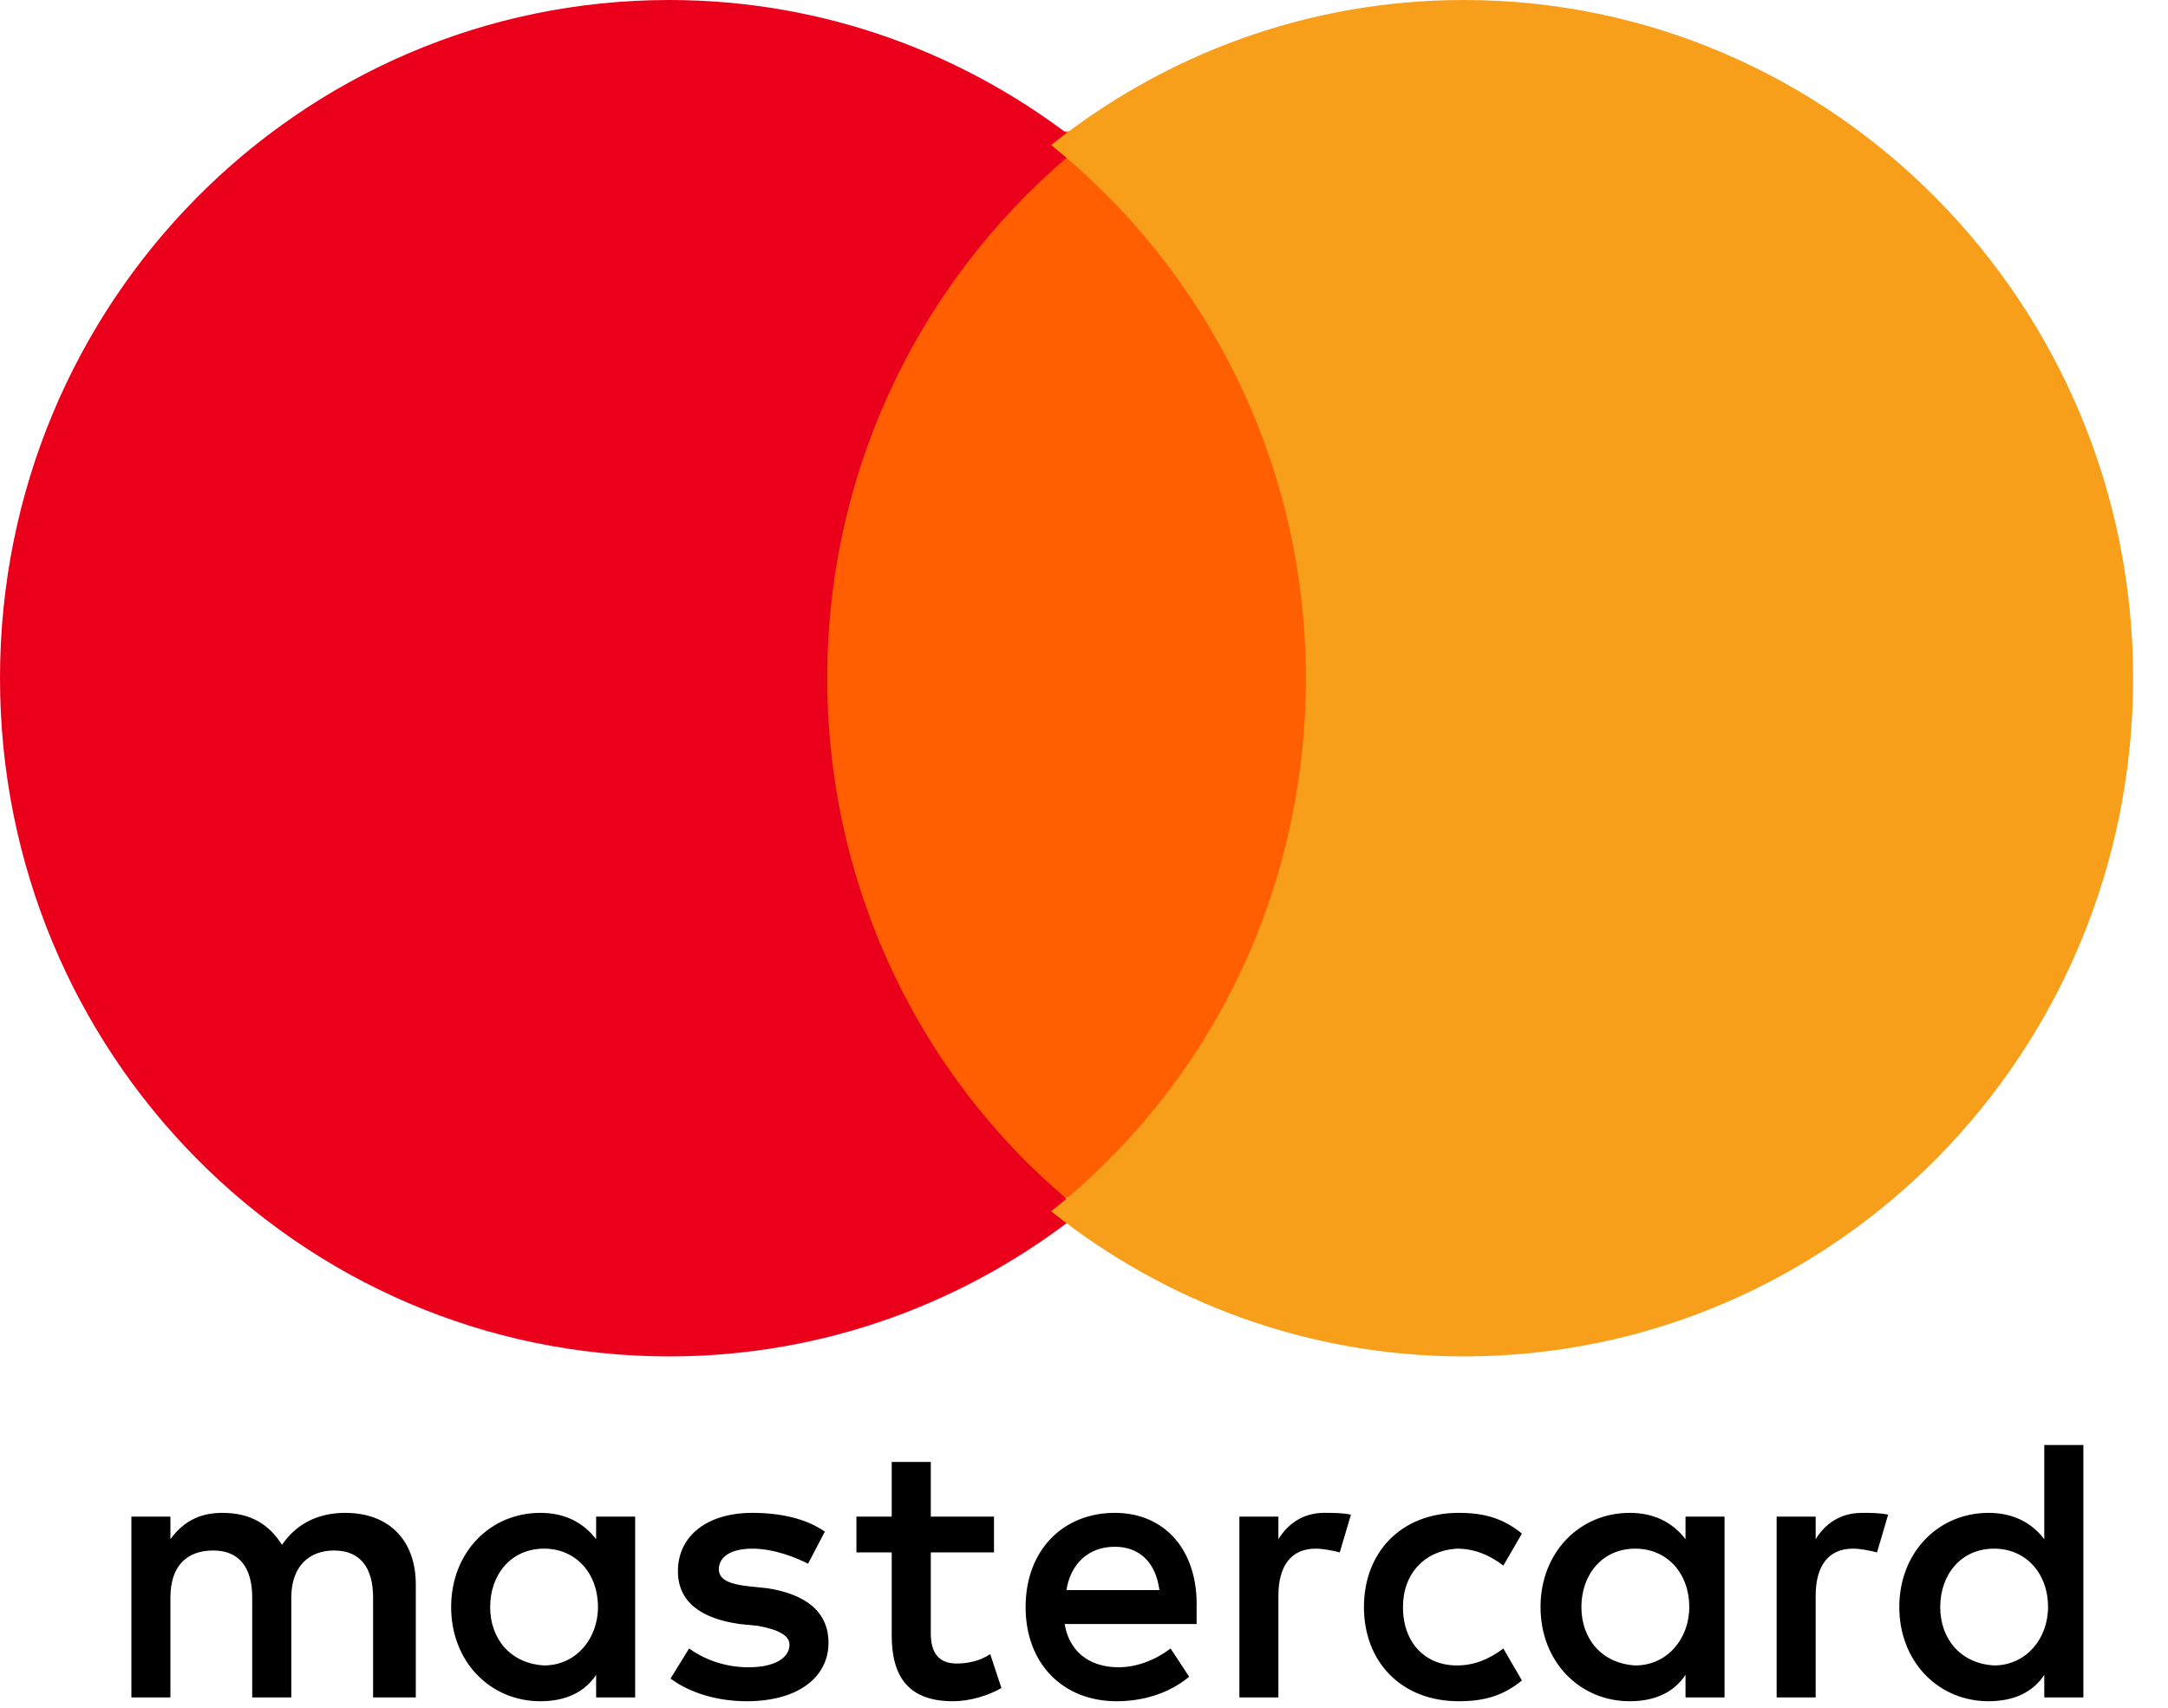
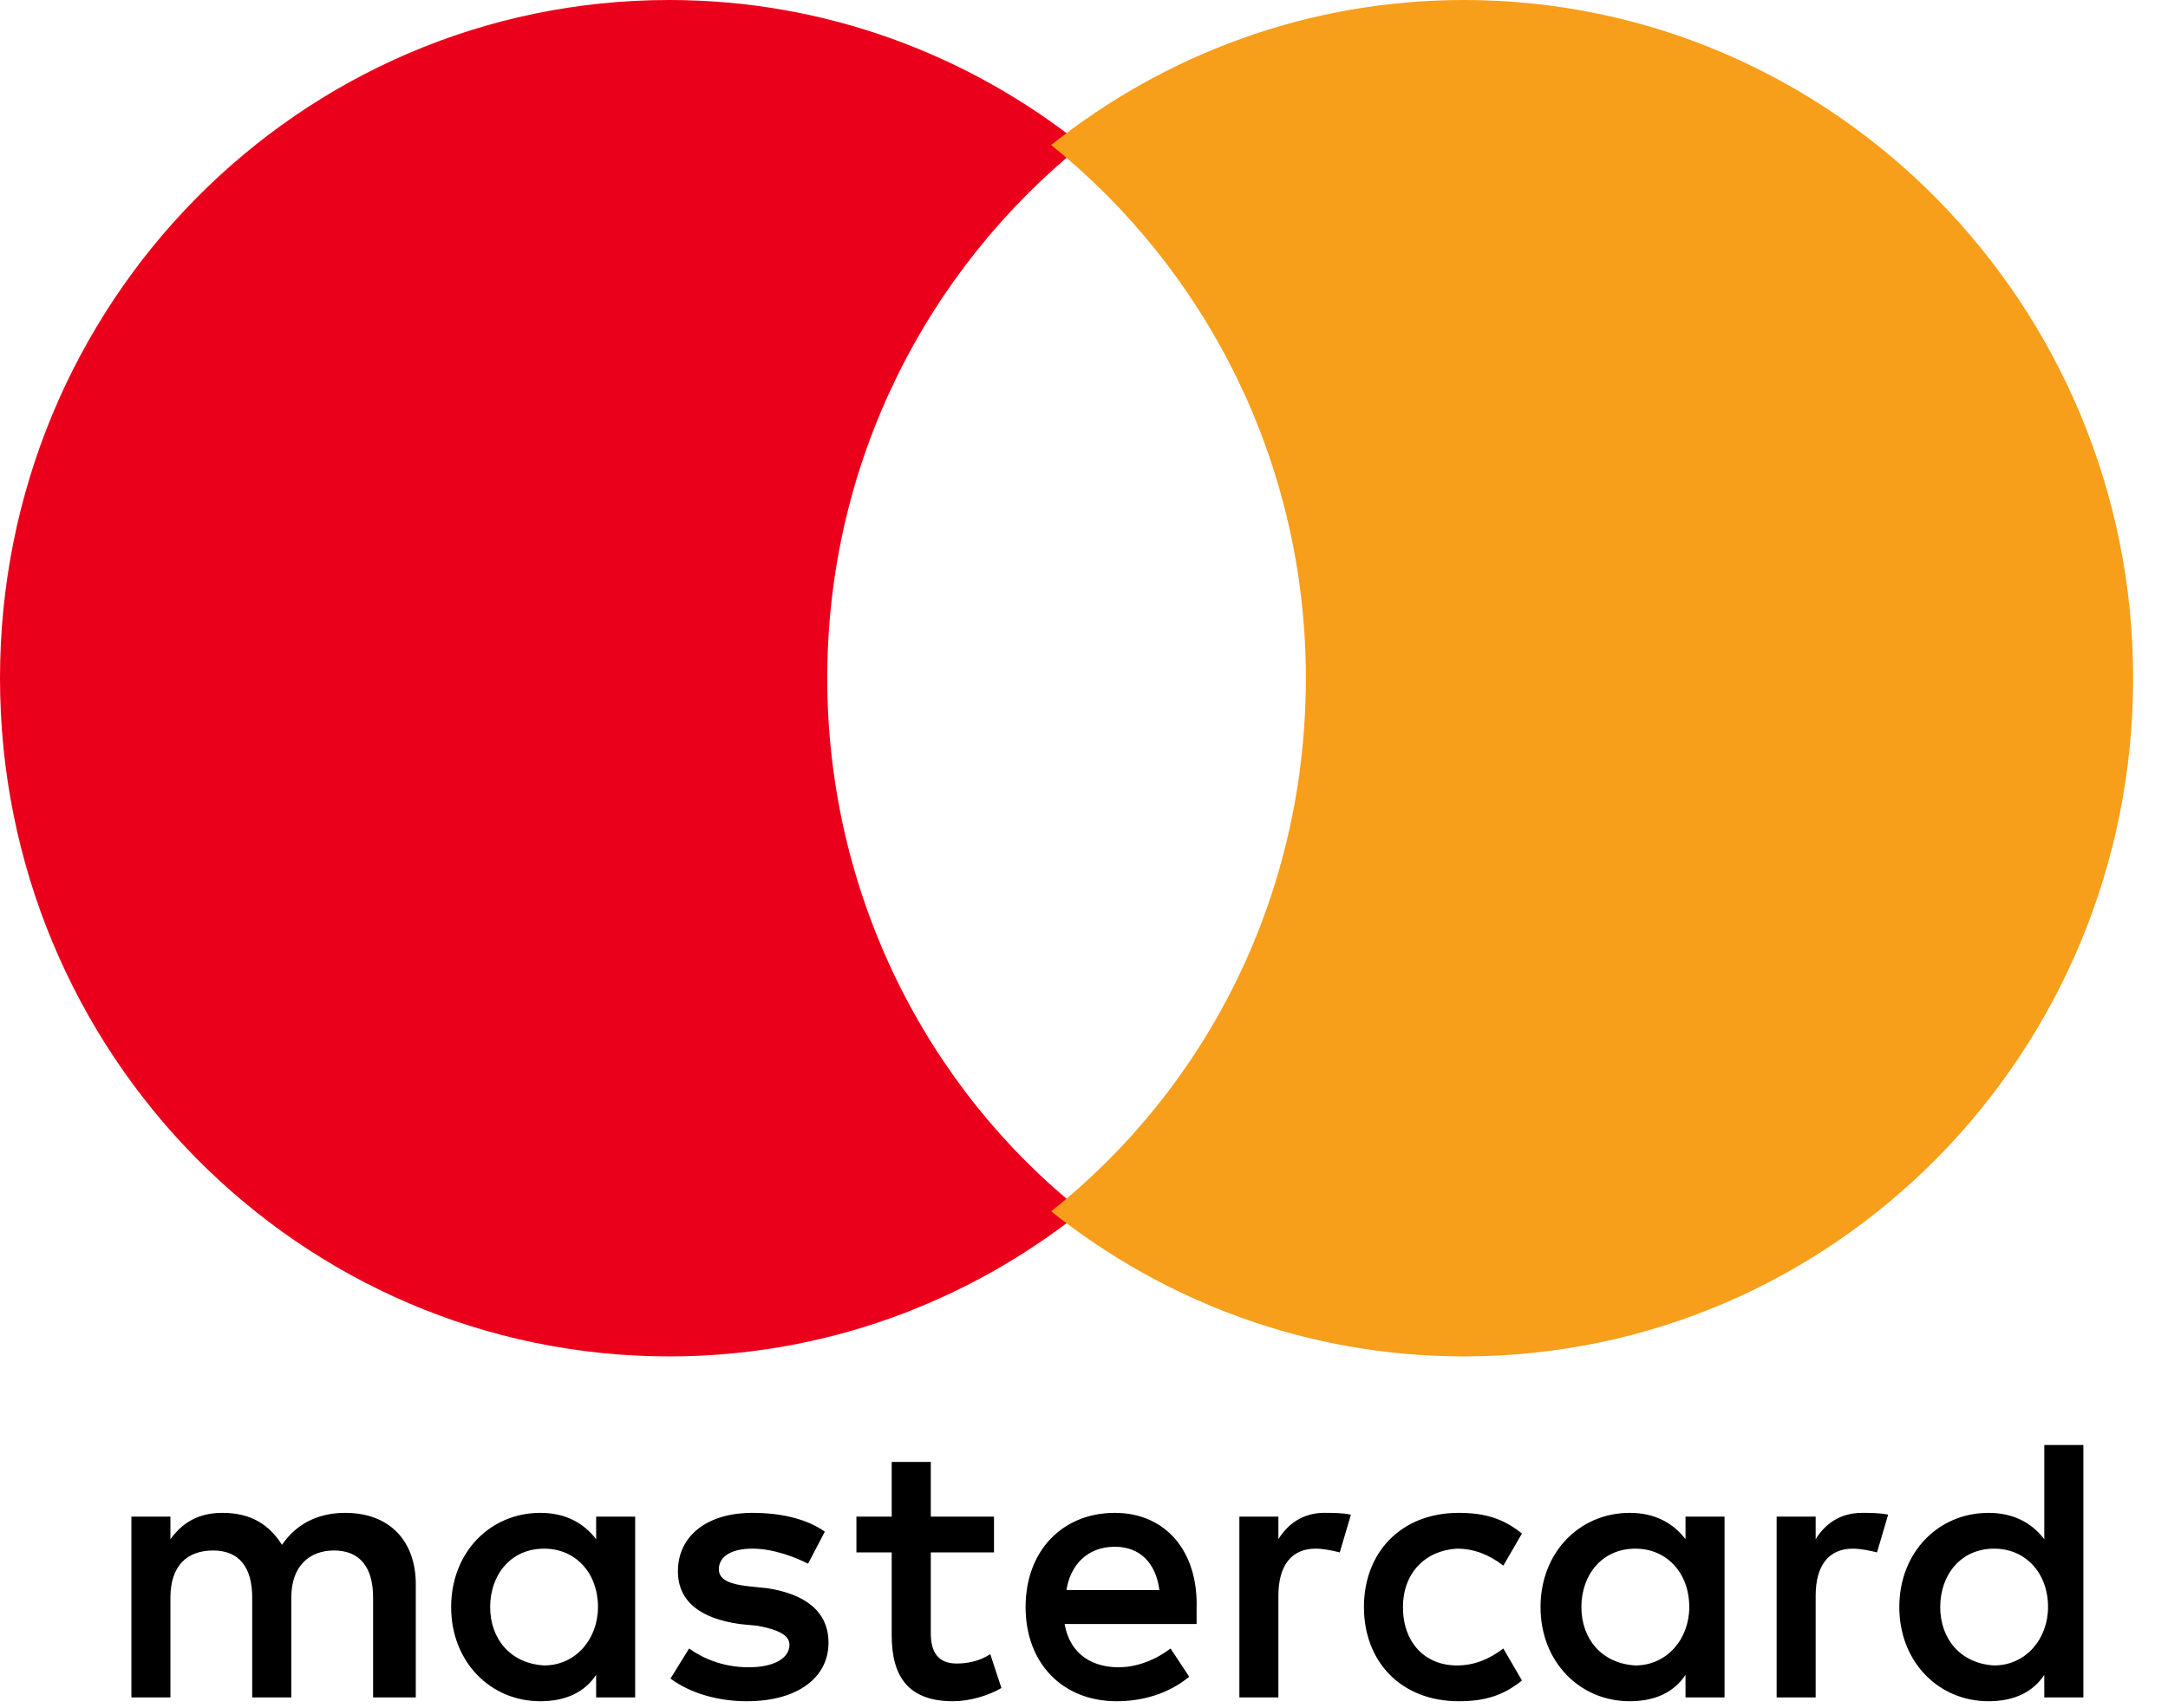
<svg xmlns="http://www.w3.org/2000/svg" width="33" height="26" viewBox="0 0 33 26" fill="none">
  <g clip-path="url(#clip0_1358_17)">
    <path d="M6.329 25.843V24.122C6.329 23.463 5.933 23.033 5.254 23.033C4.915 23.033 4.547 23.147 4.292 23.52C4.094 23.205 3.811 23.033 3.387 23.033C3.104 23.033 2.821 23.119 2.594 23.434V23.09H2V25.843H2.594V24.323C2.594 23.836 2.849 23.606 3.245 23.606C3.641 23.606 3.839 23.864 3.839 24.323V25.843H4.434V24.323C4.434 23.836 4.716 23.606 5.084 23.606C5.481 23.606 5.679 23.864 5.679 24.323V25.843H6.329ZM15.13 23.09H14.168V22.258H13.573V23.09H13.036V23.635H13.573V24.897C13.573 25.528 13.828 25.901 14.507 25.901C14.762 25.901 15.045 25.815 15.243 25.7L15.073 25.184C14.903 25.298 14.705 25.327 14.564 25.327C14.281 25.327 14.168 25.155 14.168 24.868V23.635H15.13V23.09ZM20.166 23.032C19.827 23.032 19.601 23.205 19.459 23.434V23.09H18.865V25.843H19.459V24.294C19.459 23.836 19.657 23.578 20.025 23.578C20.138 23.578 20.28 23.606 20.393 23.635L20.563 23.061C20.449 23.033 20.28 23.033 20.166 23.033V23.032ZM12.555 23.319C12.272 23.119 11.876 23.033 11.451 23.033C10.772 23.033 10.319 23.377 10.319 23.922C10.319 24.381 10.659 24.639 11.253 24.725L11.536 24.753C11.847 24.811 12.017 24.897 12.017 25.04C12.017 25.241 11.791 25.384 11.395 25.384C10.998 25.384 10.687 25.241 10.489 25.098L10.206 25.556C10.517 25.786 10.942 25.901 11.366 25.901C12.158 25.901 12.611 25.528 12.611 25.012C12.611 24.524 12.243 24.266 11.677 24.18L11.395 24.151C11.14 24.122 10.942 24.065 10.942 23.893C10.942 23.692 11.14 23.578 11.451 23.578C11.791 23.578 12.13 23.721 12.3 23.807L12.555 23.319ZM28.344 23.033C28.005 23.033 27.778 23.205 27.637 23.434V23.09H27.043V25.843H27.637V24.294C27.637 23.836 27.835 23.578 28.203 23.578C28.316 23.578 28.457 23.606 28.571 23.635L28.74 23.061C28.627 23.033 28.457 23.033 28.344 23.033ZM20.761 24.467C20.761 25.298 21.326 25.901 22.204 25.901C22.6 25.901 22.883 25.815 23.166 25.585L22.883 25.098C22.657 25.27 22.43 25.356 22.175 25.356C21.694 25.356 21.355 25.012 21.355 24.467C21.355 23.95 21.694 23.606 22.175 23.578C22.43 23.578 22.657 23.663 22.883 23.836L23.166 23.348C22.883 23.119 22.6 23.033 22.204 23.033C21.326 23.033 20.761 23.635 20.761 24.467ZM26.25 24.467V23.09H25.656V23.434C25.458 23.176 25.175 23.033 24.807 23.033C24.043 23.033 23.449 23.635 23.449 24.467C23.449 25.298 24.043 25.901 24.807 25.901C25.203 25.901 25.486 25.757 25.656 25.499V25.843H26.25V24.467ZM24.071 24.467C24.071 23.979 24.383 23.578 24.892 23.578C25.373 23.578 25.713 23.95 25.713 24.467C25.713 24.954 25.373 25.356 24.892 25.356C24.383 25.327 24.071 24.954 24.071 24.467ZM16.969 23.033C16.177 23.033 15.611 23.606 15.611 24.467C15.611 25.327 16.177 25.901 16.997 25.901C17.393 25.901 17.79 25.786 18.101 25.528L17.818 25.098C17.591 25.27 17.308 25.384 17.026 25.384C16.658 25.384 16.29 25.212 16.205 24.725H18.214V24.495C18.242 23.606 17.733 23.033 16.969 23.033ZM16.969 23.549C17.337 23.549 17.591 23.778 17.648 24.209H16.233C16.29 23.836 16.544 23.549 16.969 23.549ZM31.712 24.467V22H31.117V23.434C30.919 23.176 30.636 23.033 30.268 23.033C29.504 23.033 28.91 23.635 28.91 24.467C28.91 25.298 29.504 25.901 30.268 25.901C30.665 25.901 30.948 25.757 31.117 25.499V25.843H31.712V24.467ZM29.533 24.467C29.533 23.979 29.844 23.578 30.353 23.578C30.834 23.578 31.174 23.95 31.174 24.467C31.174 24.954 30.834 25.356 30.353 25.356C29.844 25.327 29.533 24.954 29.533 24.467ZM9.668 24.467V23.09H9.074V23.434C8.876 23.176 8.593 23.033 8.225 23.033C7.461 23.033 6.867 23.635 6.867 24.467C6.867 25.298 7.461 25.901 8.225 25.901C8.621 25.901 8.904 25.757 9.074 25.499V25.843H9.668V24.467ZM7.461 24.467C7.461 23.979 7.772 23.578 8.282 23.578C8.763 23.578 9.102 23.95 9.102 24.467C9.102 24.954 8.763 25.356 8.282 25.356C7.772 25.327 7.461 24.954 7.461 24.467Z" fill="black" />
-     <path d="M12 2H20.913V18.234H12V2Z" fill="#FF5F00" />
    <path d="M12.592 10.325C12.592 7.027 14.12 4.101 16.469 2.208C14.743 0.832 12.564 0 10.187 0C4.556 0 0 4.618 0 10.325C0 16.033 4.556 20.651 10.187 20.651C12.564 20.651 14.742 19.819 16.469 18.442C14.12 16.578 12.592 13.624 12.592 10.325Z" fill="#EB001B" />
    <path d="M32.469 10.325C32.469 16.033 27.913 20.651 22.282 20.651C19.905 20.651 17.726 19.819 16 18.442C18.377 16.549 19.877 13.624 19.877 10.325C19.877 7.027 18.349 4.101 16 2.208C17.726 0.832 19.905 0 22.282 0C27.913 0 32.469 4.646 32.469 10.325Z" fill="#F79E1B" />
  </g>
  <defs>
    <clipPath id="clip0_1358_17">
      <rect width="33" height="26" fill="white" />
    </clipPath>
  </defs>
</svg>